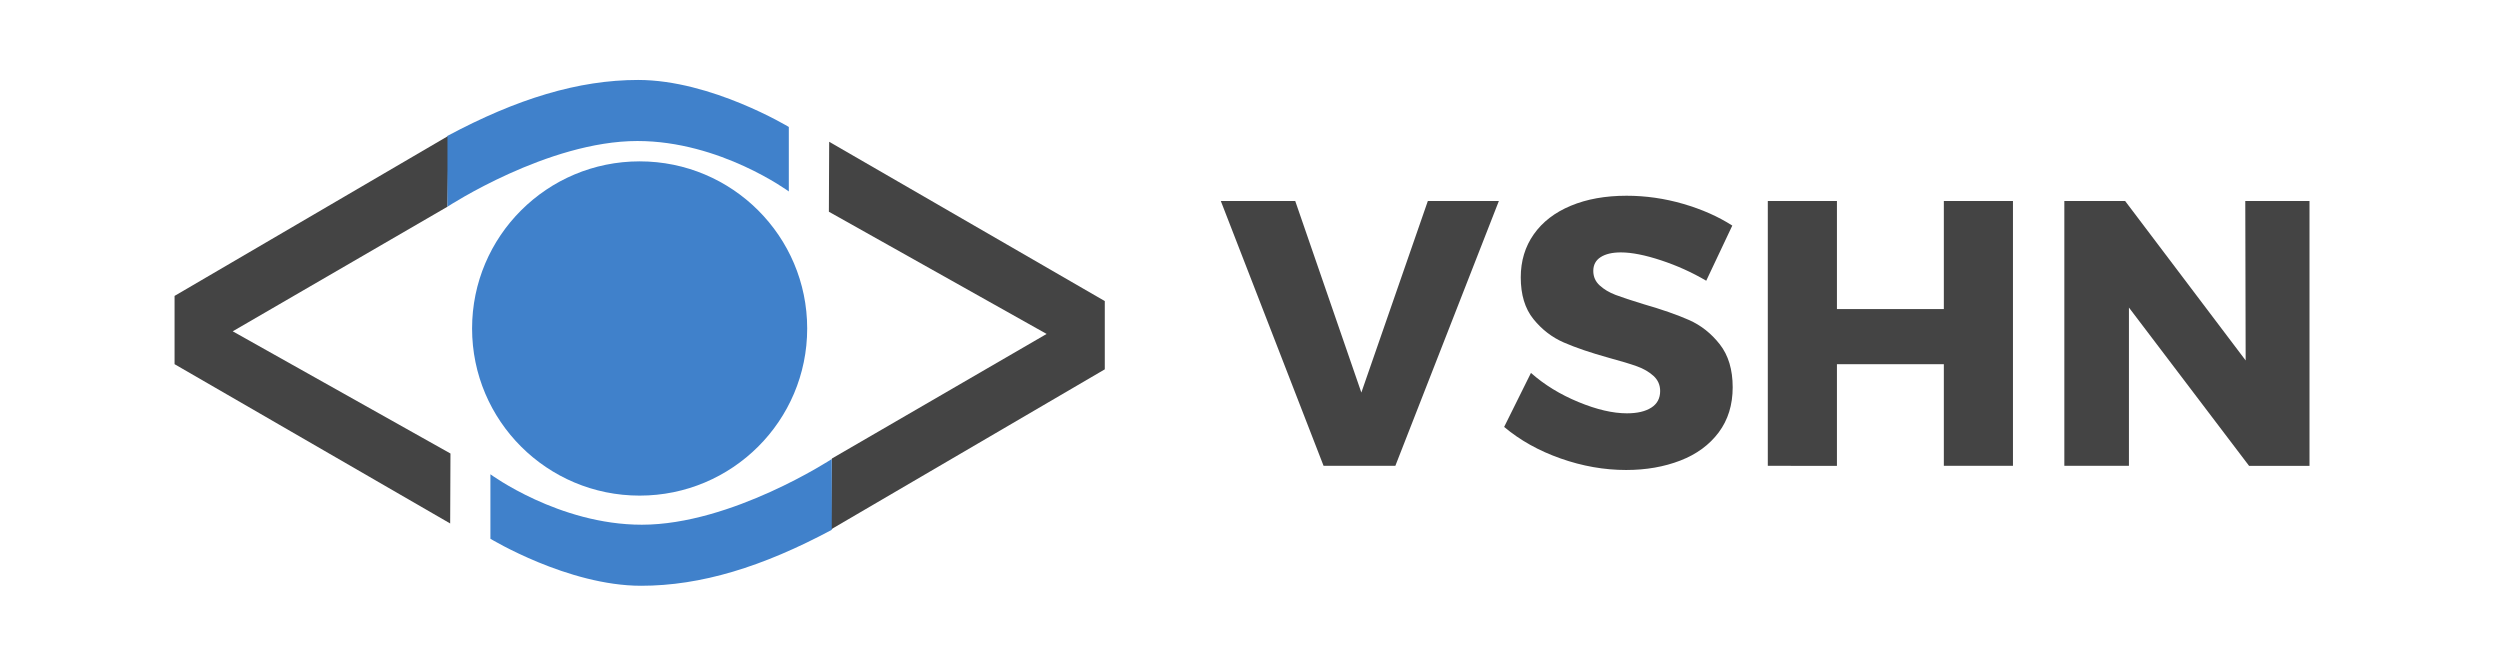
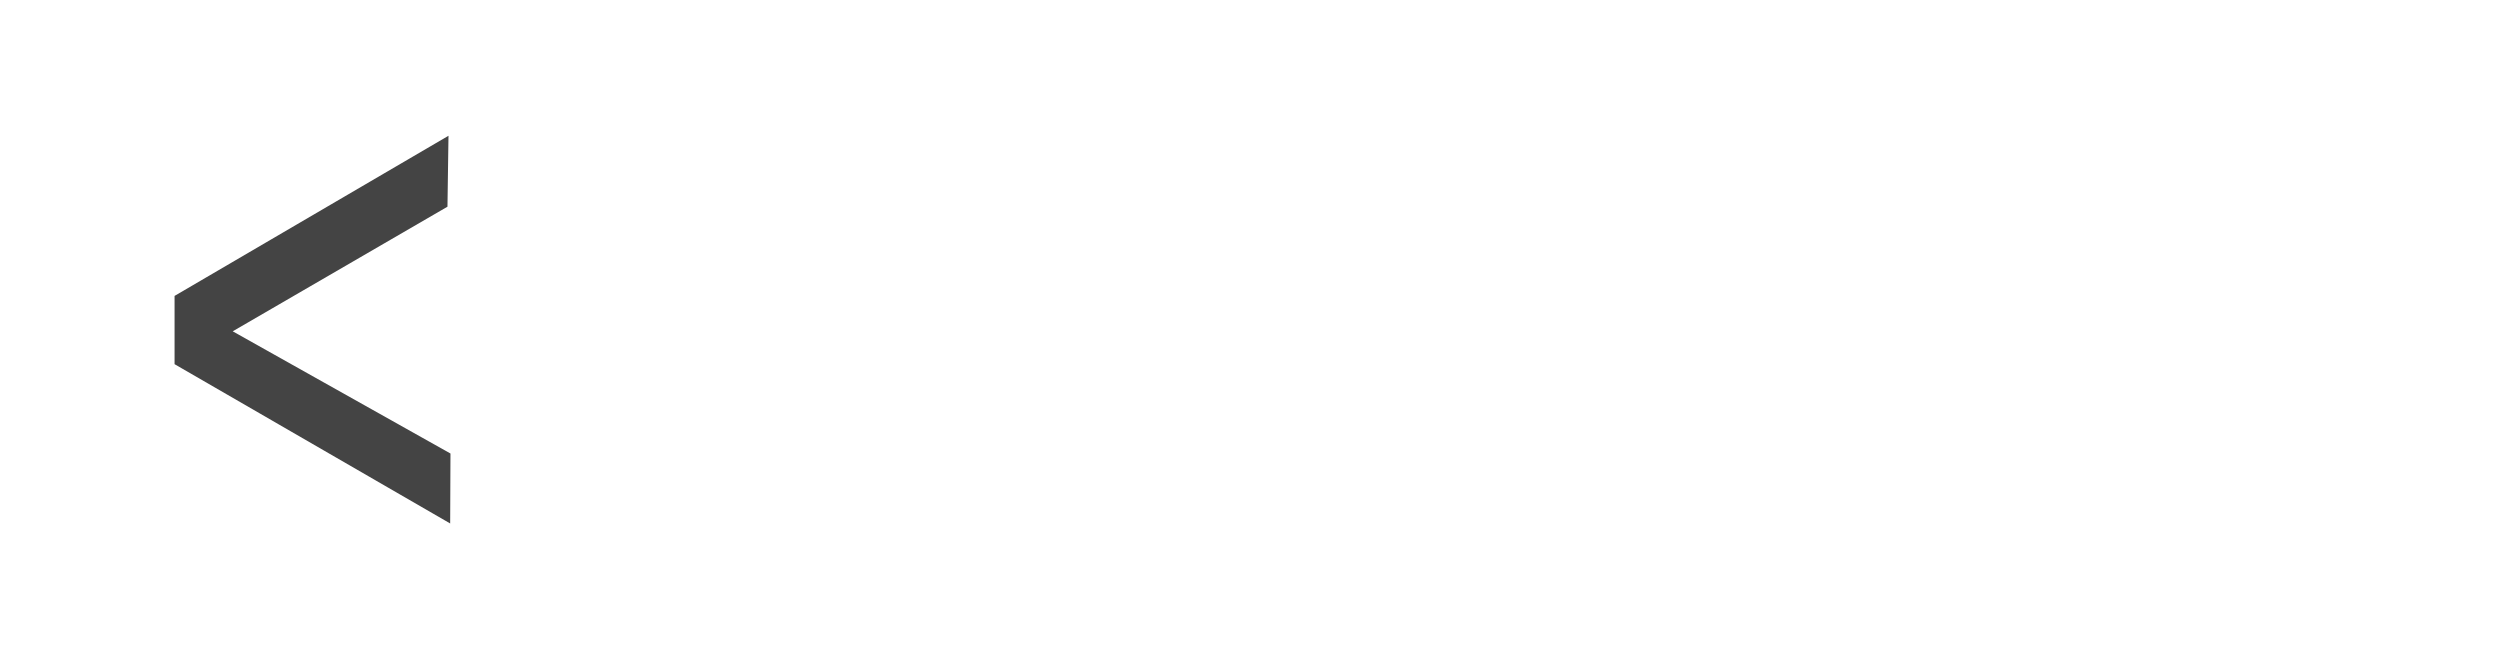
<svg xmlns="http://www.w3.org/2000/svg" xmlns:ns1="http://sodipodi.sourceforge.net/DTD/sodipodi-0.dtd" xmlns:ns2="http://www.inkscape.org/namespaces/inkscape" version="1.1" id="svg2" xml:space="preserve" width="1984.933" height="528.44" viewBox="0 0 1984.933 528.44" ns1:docname="2021_LOGO_VSHN_color.ai">
  <defs id="defs6">
    <clipPath clipPathUnits="userSpaceOnUse" id="clipPath22">
-       <path d="M 0,396.33 H 1488.697 V 0 H 0 Z" id="path20" />
-     </clipPath>
+       </clipPath>
  </defs>
  <ns1:namedview pagecolor="#ffffff" bordercolor="#666666" borderopacity="1" objecttolerance="10" gridtolerance="10" guidetolerance="10" ns2:pageopacity="0" ns2:pageshadow="2" ns2:window-width="640" ns2:window-height="480" id="namedview4" />
  <g id="g10" ns2:groupmode="layer" ns2:label="2021_LOGO_VSHN_color" transform="matrix(1.333,0,0,-1.333,0,528.44)">
    <g id="g12" transform="translate(268.135,84.633)">
      <path d="m 0,0 -164.161,94.884 v 40.658 L -1.002,230.931 -1.612,188.679 -129.52,114.46 0.178,41.668 Z" style="fill:#444444;fill-opacity:1;fill-rule:nonzero;stroke:none" id="path14" />
    </g>
    <g id="g16">
      <g id="g18" clip-path="url(#clipPath22)">
        <g id="g24" transform="translate(469.843,320.8)">
          <path d="m 0,0 v -38.412 c 0,0 -40.797,30.049 -90.185,30.049 -53.432,0 -113.135,-39.125 -113.135,-39.125 v 42.173 c 41.295,22.092 77.942,33.318 113.589,33.318 C -46.183,28.003 0,0 0,0" style="fill:#4081cb;fill-opacity:1;fill-rule:nonzero;stroke:none" id="path26" />
        </g>
        <g id="g28" transform="translate(380.989,101.228)">
          <path d="m 0,0 c 55.117,0 99.799,44.564 99.799,99.55 0,54.97 -44.682,99.543 -99.799,99.543 -55.123,0 -99.805,-44.573 -99.805,-99.543 C -99.805,44.564 -55.123,0 0,0" style="fill:#4081cb;fill-opacity:1;fill-rule:nonzero;stroke:none" id="path30" />
        </g>
        <g id="g32" transform="translate(493.881,311.986)">
          <path d="m 0,0 164.163,-94.884 v -40.658 L 1.004,-230.931 1.606,-188.679 129.52,-114.46 -0.176,-41.668 Z" style="fill:#444444;fill-opacity:1;fill-rule:nonzero;stroke:none" id="path34" />
        </g>
        <g id="g36" transform="translate(292.103,75.53)">
          <path d="m 0,0 v 38.412 c 0,0 40.796,-30.048 90.183,-30.048 53.432,0 113.136,39.124 113.136,39.124 V 5.315 C 162.025,-16.777 125.377,-28.003 89.738,-28.003 46.183,-28.003 0,0 0,0" style="fill:#4081cb;fill-opacity:1;fill-rule:nonzero;stroke:none" id="path38" />
        </g>
        <g id="g40" transform="translate(727.158,276.69)">
-           <path d="M 0,0 H 44.325 L 83.7,-114.075 123.3,0 h 42.301 L 103.95,-157.725 H 61.2 Z" style="fill:#444444;fill-opacity:1;fill-rule:nonzero;stroke:none" id="path42" />
-         </g>
+           </g>
        <g id="g44" transform="translate(989.395,241.365)">
          <path d="m 0,0 c -9.527,3.15 -17.516,4.725 -23.963,4.725 -5.101,0 -9.112,-0.938 -12.037,-2.812 -2.926,-1.878 -4.388,-4.613 -4.388,-8.213 0,-3.452 1.273,-6.339 3.825,-8.662 2.549,-2.328 5.699,-4.202 9.45,-5.625 3.748,-1.428 9.299,-3.263 16.65,-5.513 10.947,-3.15 19.986,-6.3 27.112,-9.45 7.123,-3.15 13.237,-7.988 18.338,-14.512 5.098,-6.525 7.65,-15.04 7.65,-25.538 0,-10.501 -2.778,-19.462 -8.324,-26.888 -5.552,-7.425 -13.164,-13.014 -22.838,-16.761 -9.675,-3.749 -20.44,-5.625 -32.287,-5.625 -13.051,0 -26.066,2.288 -39.039,6.862 -12.975,4.573 -24.187,10.835 -33.637,18.787 l 15.975,32.175 c 7.949,-7.052 17.361,-12.825 28.238,-17.325 10.874,-4.5 20.509,-6.75 28.912,-6.75 6.149,0 10.986,1.125 14.512,3.375 3.523,2.25 5.289,5.547 5.289,9.9 0,3.6 -1.316,6.599 -3.938,9 -2.627,2.397 -5.928,4.31 -9.9,5.737 -3.977,1.424 -9.563,3.112 -16.763,5.063 -10.8,2.999 -19.726,6.037 -26.775,9.113 -7.052,3.072 -13.088,7.724 -18.113,13.949 -5.027,6.223 -7.537,14.513 -7.537,24.863 0,9.749 2.588,18.299 7.763,25.65 5.175,7.348 12.522,13.012 22.05,16.988 9.523,3.972 20.587,5.962 33.187,5.962 11.398,0 22.648,-1.614 33.75,-4.837 C 24.261,30.41 34.01,26.1 42.412,20.7 L 26.887,-12.15 C 18.484,-7.2 9.523,-3.15 0,0" style="fill:#444444;fill-opacity:1;fill-rule:nonzero;stroke:none" id="path46" />
        </g>
        <g id="g48" transform="translate(1052.956,276.69)">
          <path d="m 0,0 h 41.175 v -64.35 h 63.676 V 0 h 41.174 V -157.725 H 104.851 V -97.2 H 41.175 v -60.525 H 0 Z" style="fill:#444444;fill-opacity:1;fill-rule:nonzero;stroke:none" id="path50" />
        </g>
        <g id="g52" transform="translate(1337.354,276.69)">
          <path d="m 0,0 h 38.25 v -157.725 h -36 L -69.3,-63.45 v -94.275 h -38.475 V 0 H -71.55 L 0.225,-94.95 Z" style="fill:#444444;fill-opacity:1;fill-rule:nonzero;stroke:none" id="path54" />
        </g>
      </g>
    </g>
  </g>
</svg>